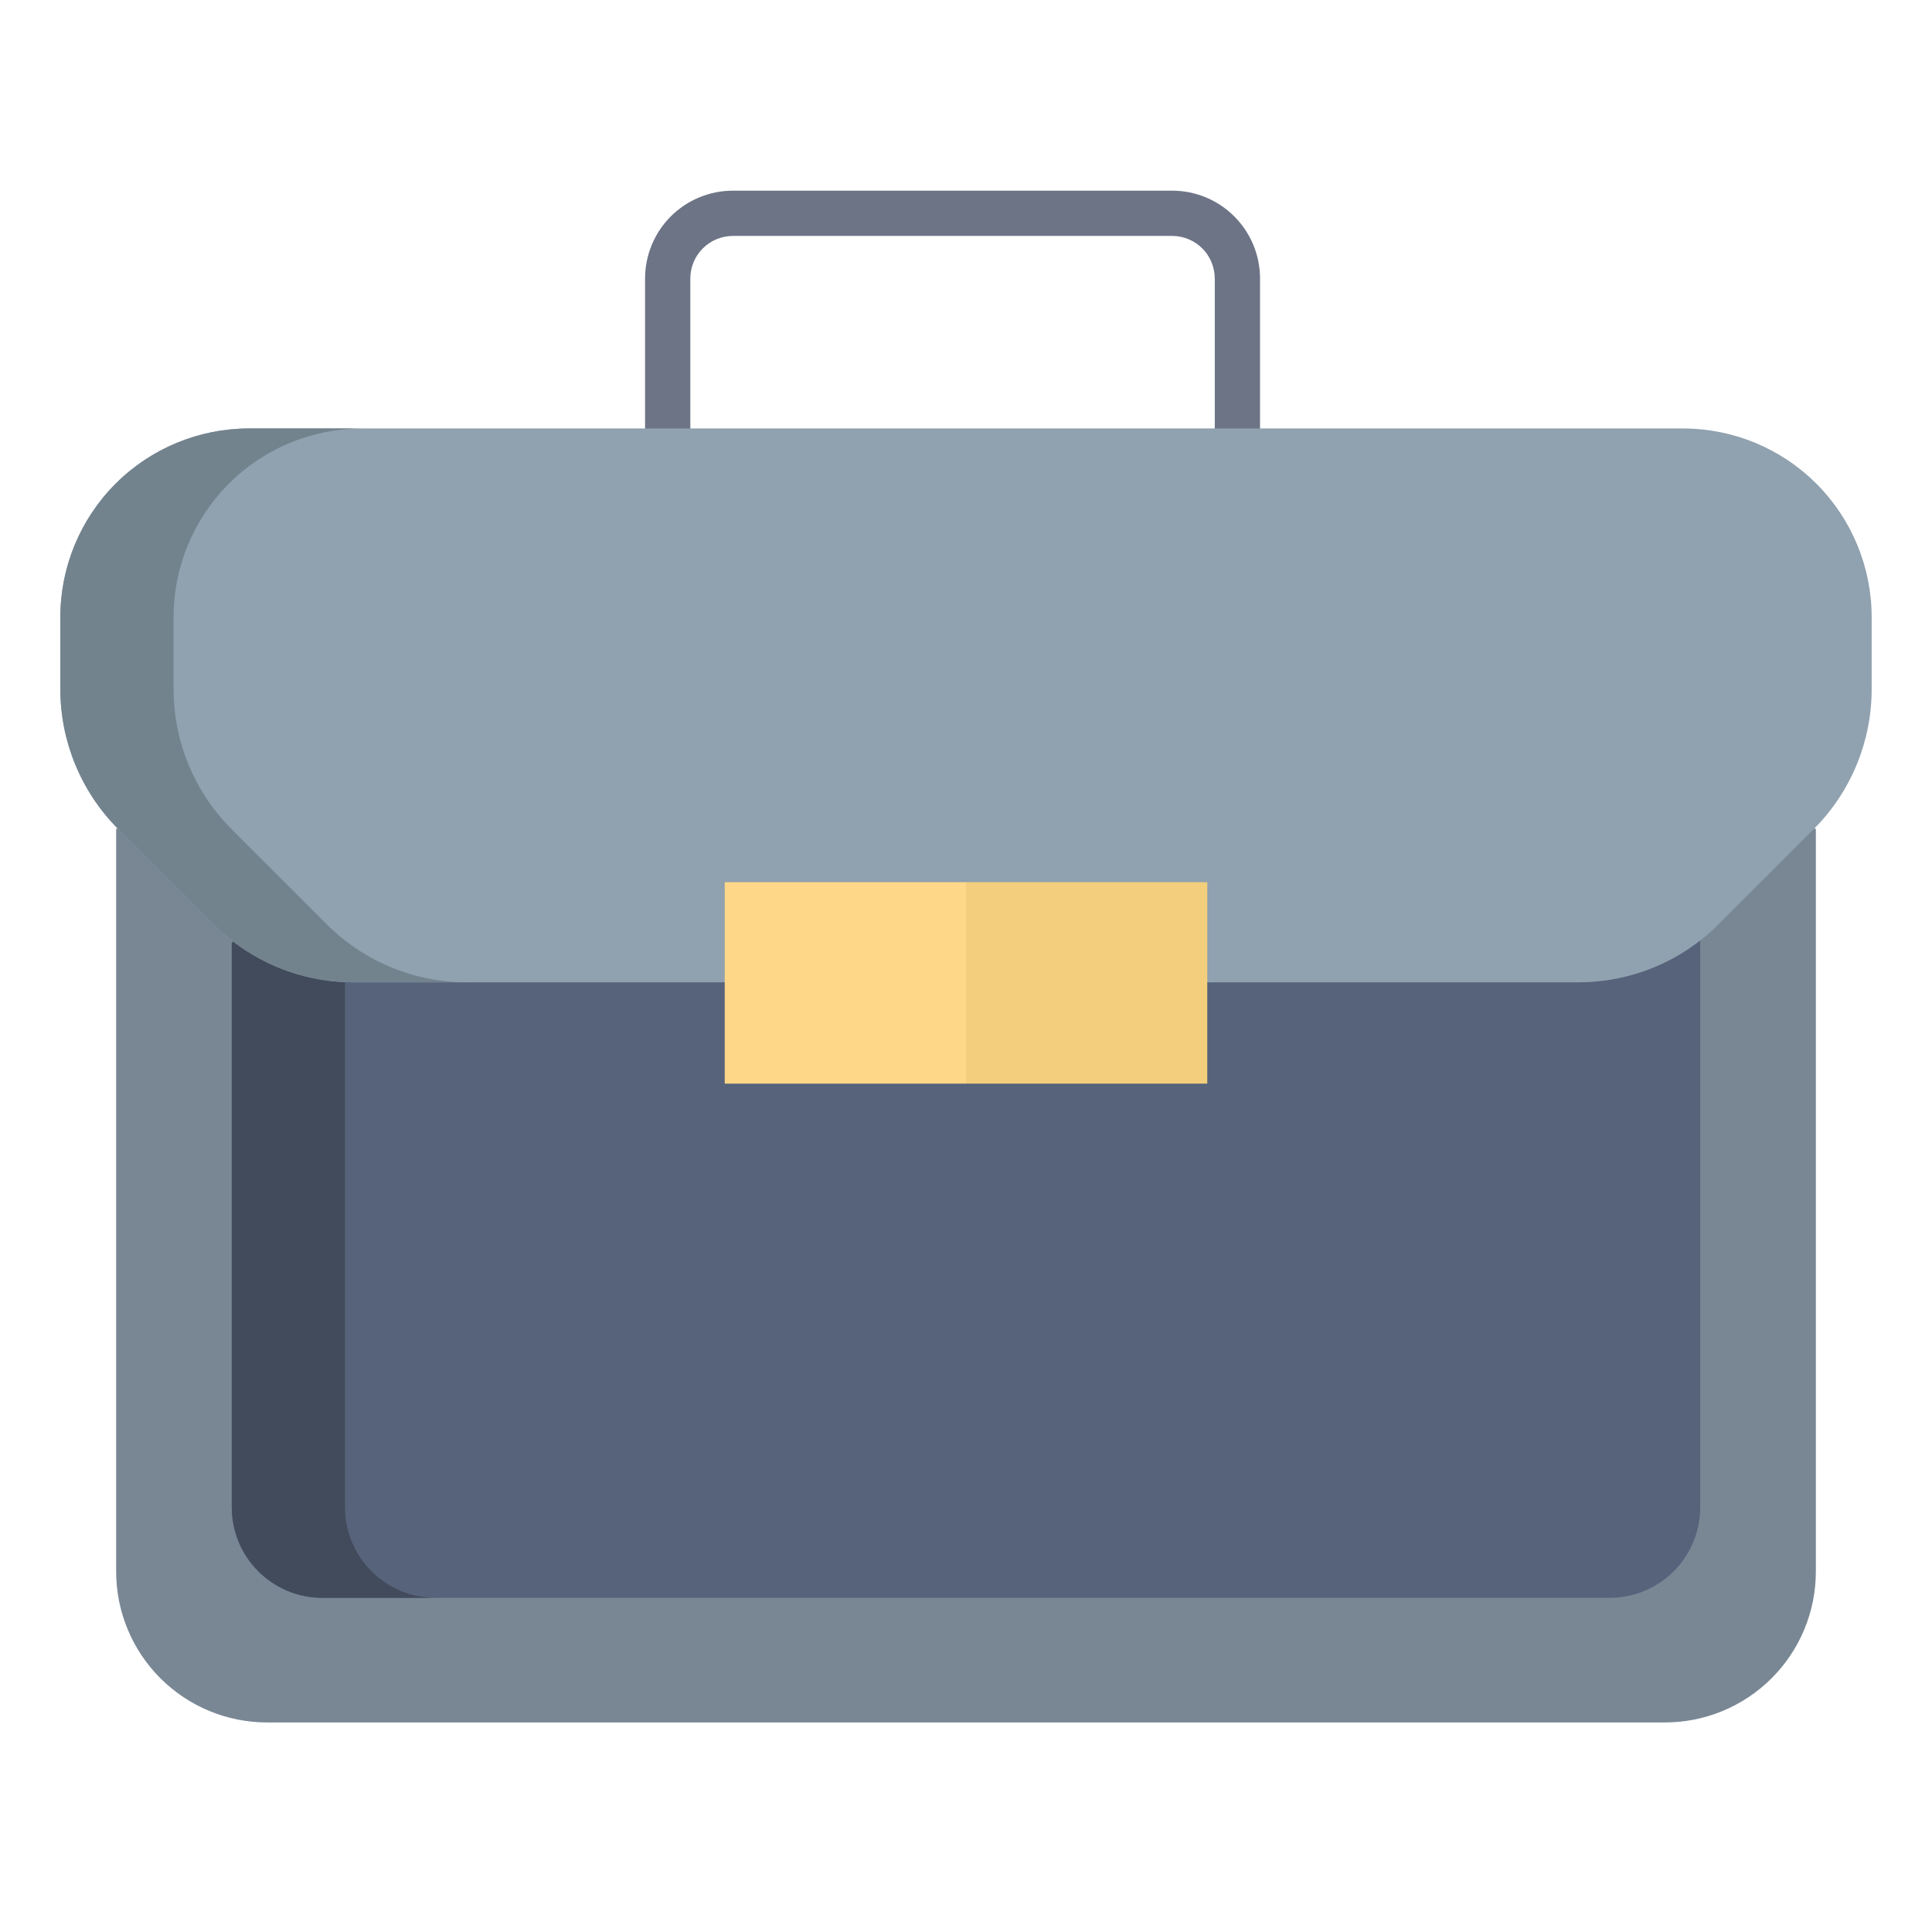
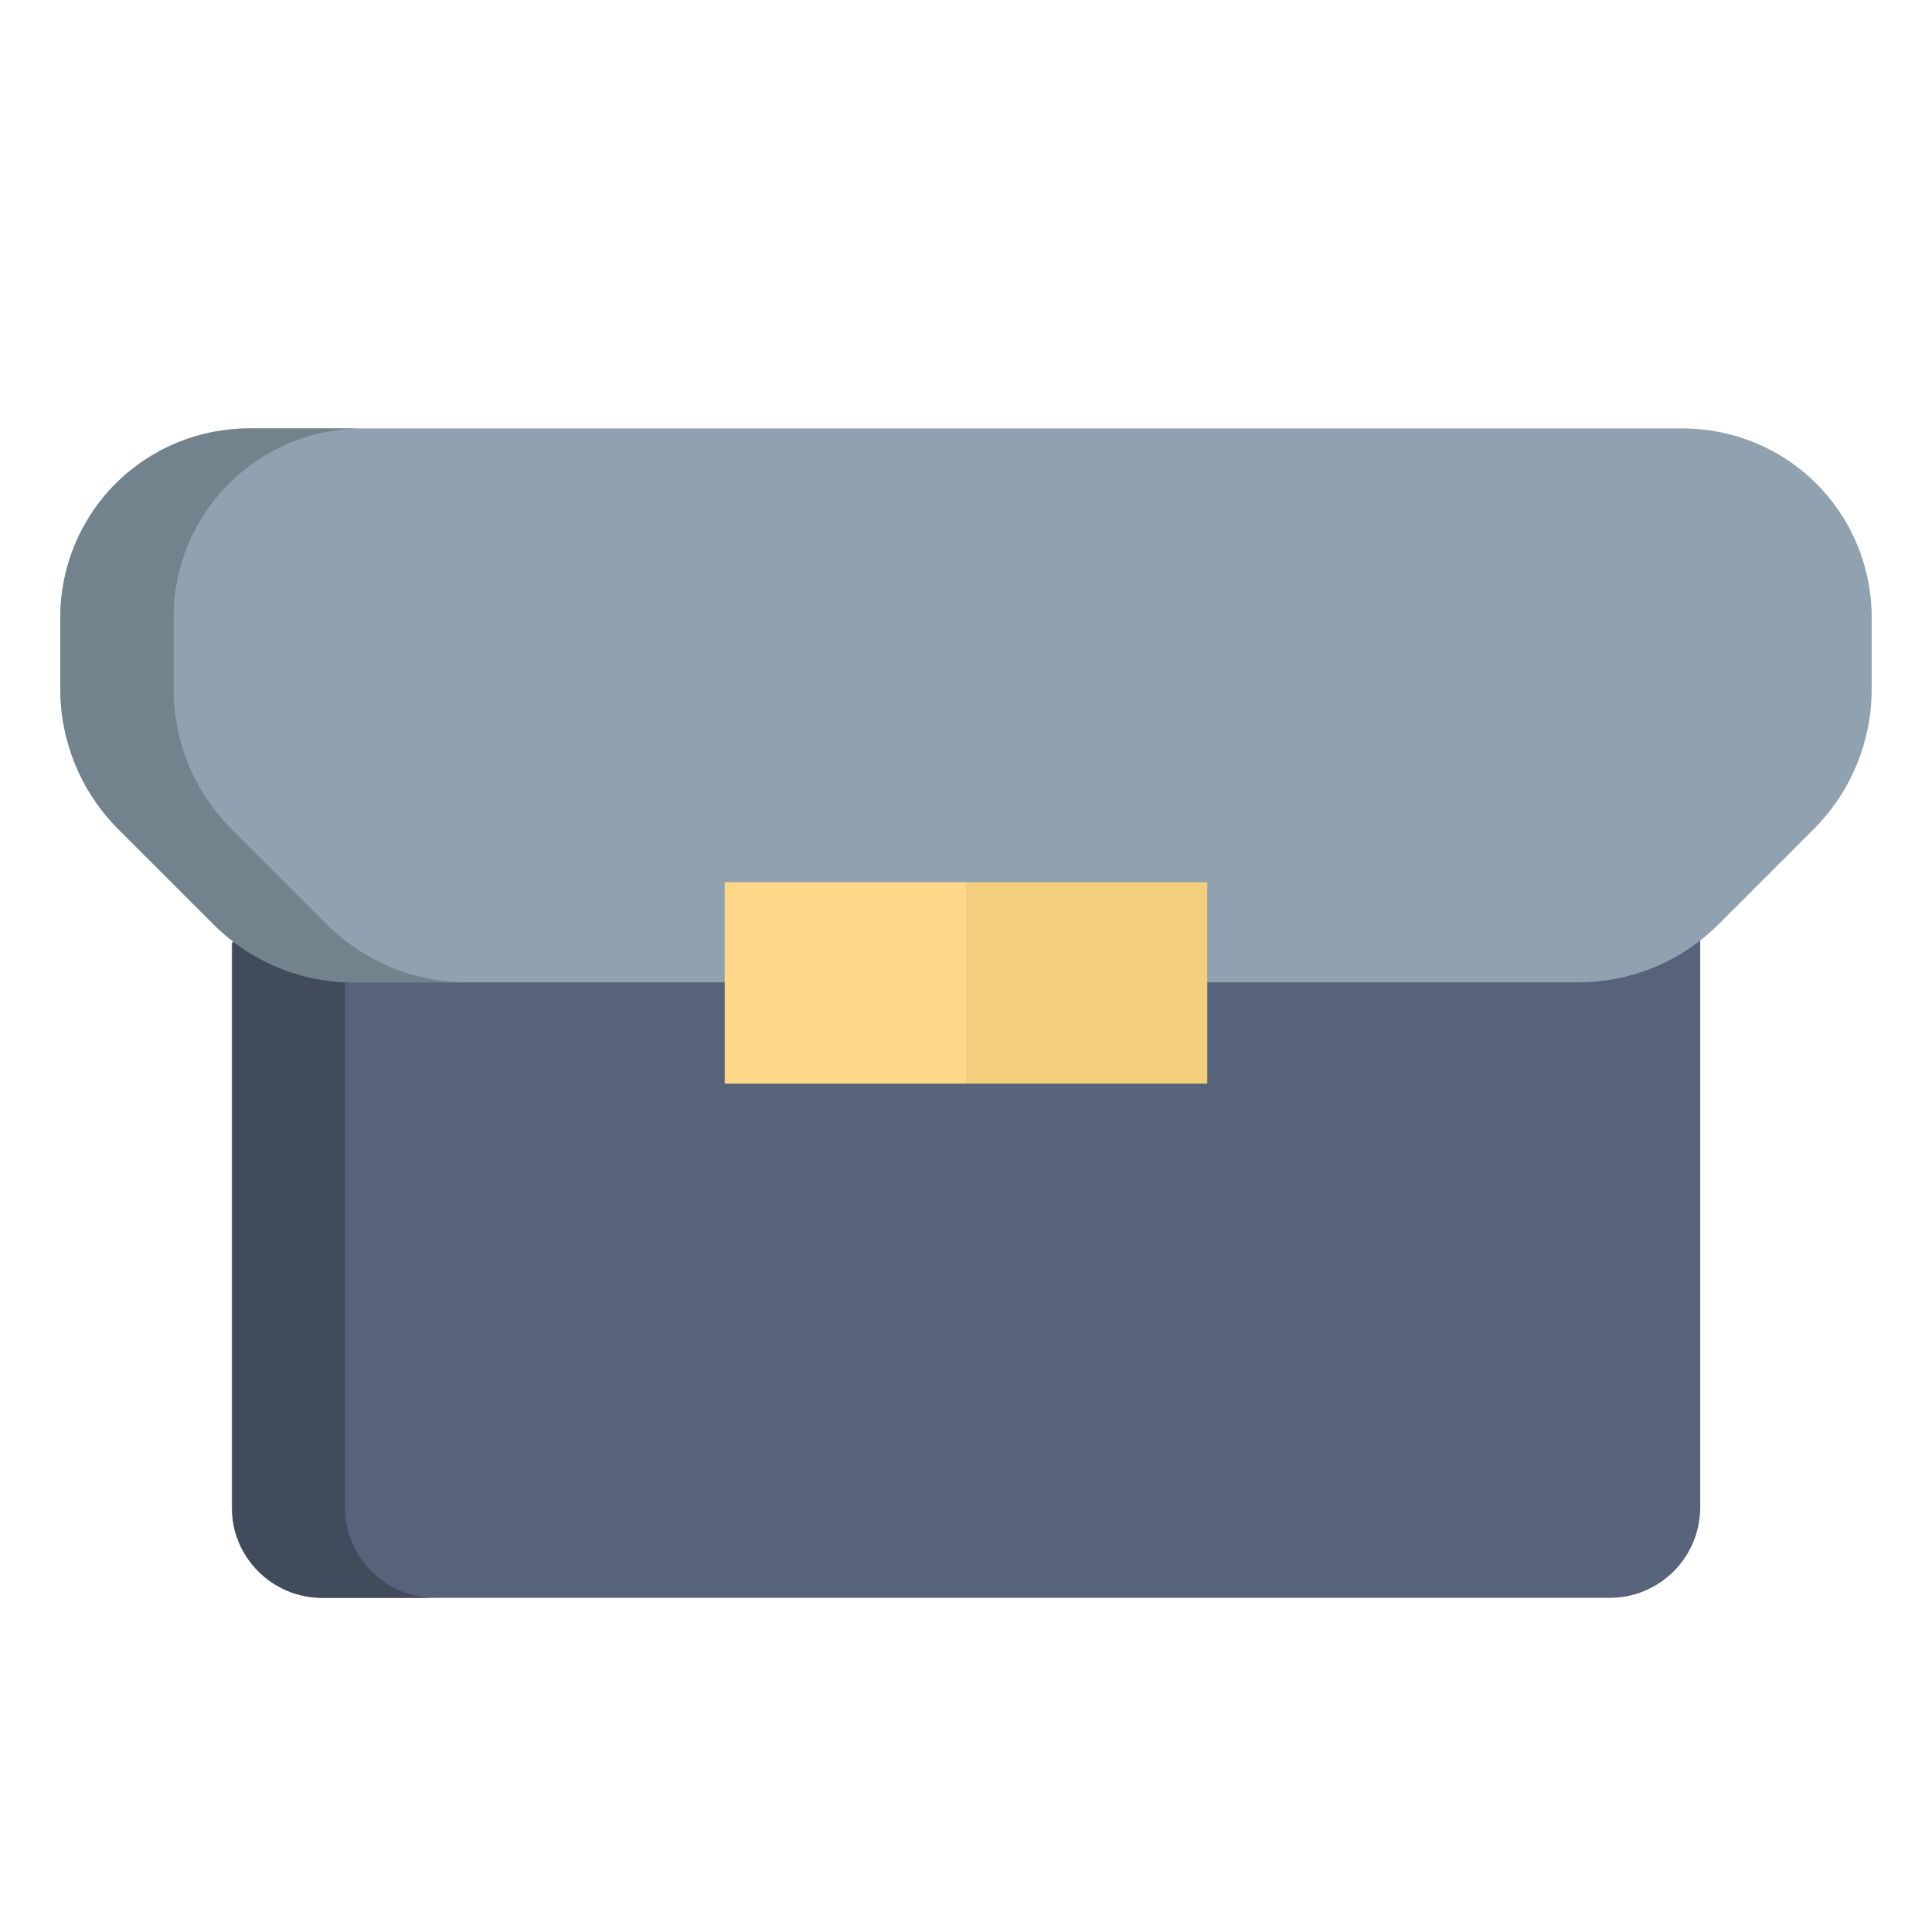
<svg xmlns="http://www.w3.org/2000/svg" width="26" height="26" viewBox="0 0 26 26" fill="none">
-   <path d="M16.957 5.816H16.348V3.748C16.347 3.596 16.287 3.45 16.18 3.343C16.073 3.236 15.927 3.175 15.775 3.175H9.863C9.711 3.175 9.565 3.236 9.458 3.343C9.351 3.45 9.29 3.596 9.29 3.748V5.816H8.681V3.748C8.681 3.434 8.806 3.134 9.027 2.912C9.249 2.691 9.549 2.566 9.863 2.566H15.775C16.089 2.566 16.389 2.691 16.61 2.912C16.832 3.134 16.957 3.434 16.957 3.748V5.816Z" fill="#6D7486" />
-   <path d="M24.422 11.144L24.407 11.159H1.593L1.578 11.144L1.563 11.159V21.149C1.563 21.688 1.777 22.204 2.158 22.585C2.539 22.966 3.056 23.18 3.594 23.18H22.406C22.944 23.18 23.461 22.966 23.842 22.585C24.223 22.204 24.437 21.688 24.437 21.149V11.159L24.422 11.144Z" fill="#798795" />
  <path d="M3.137 12.67L3.119 12.693V20.285C3.119 20.445 3.151 20.603 3.212 20.751C3.273 20.899 3.363 21.033 3.476 21.146C3.59 21.26 3.724 21.349 3.872 21.411C4.02 21.472 4.178 21.503 4.338 21.503H21.662C21.822 21.503 21.98 21.472 22.128 21.411C22.276 21.349 22.41 21.26 22.524 21.146C22.637 21.033 22.727 20.899 22.788 20.751C22.849 20.603 22.881 20.445 22.881 20.285V12.657L3.137 12.67Z" fill="#56637B" />
-   <path d="M4.645 12.669L3.137 12.67L3.119 12.693V20.285C3.119 20.445 3.151 20.603 3.212 20.751C3.273 20.899 3.363 21.033 3.476 21.146C3.589 21.26 3.724 21.349 3.872 21.411C4.02 21.472 4.178 21.503 4.338 21.503H5.862C5.702 21.503 5.543 21.472 5.395 21.411C5.247 21.349 5.113 21.26 5 21.146C4.887 21.033 4.797 20.899 4.736 20.751C4.674 20.603 4.643 20.445 4.643 20.285V12.693L4.645 12.669Z" fill="#424B5B" />
+   <path d="M4.645 12.669L3.137 12.67V20.285C3.119 20.445 3.151 20.603 3.212 20.751C3.273 20.899 3.363 21.033 3.476 21.146C3.589 21.26 3.724 21.349 3.872 21.411C4.02 21.472 4.178 21.503 4.338 21.503H5.862C5.702 21.503 5.543 21.472 5.395 21.411C5.247 21.349 5.113 21.26 5 21.146C4.887 21.033 4.797 20.899 4.736 20.751C4.674 20.603 4.643 20.445 4.643 20.285V12.693L4.645 12.669Z" fill="#424B5B" />
  <path d="M22.648 5.766H3.352C2.678 5.766 2.032 6.033 1.556 6.509C1.08 6.985 0.812 7.631 0.812 8.305V9.275C0.812 9.974 1.088 10.646 1.578 11.144L1.593 11.159L2.873 12.439C2.956 12.522 3.044 12.599 3.137 12.67C3.602 13.027 4.172 13.22 4.758 13.22H21.242C21.836 13.22 22.412 13.022 22.881 12.657C22.967 12.589 23.049 12.517 23.127 12.439L24.407 11.159L24.422 11.144C24.913 10.646 25.188 9.974 25.188 9.275V8.305C25.188 7.631 24.92 6.985 24.444 6.509C23.968 6.033 23.322 5.766 22.648 5.766Z" fill="#90A1AF" />
  <path d="M13 11.872H16.247V14.583H13V11.872Z" fill="#F3CE7D" />
  <path d="M9.753 11.872H13V14.583H9.753V11.872Z" fill="#FFD788" />
  <path d="M4.397 12.439L3.116 11.159L3.102 11.144C2.611 10.646 2.336 9.974 2.336 9.275V8.305C2.336 7.631 2.603 6.985 3.08 6.509C3.556 6.033 4.202 5.766 4.875 5.766H3.352C2.678 5.766 2.032 6.033 1.556 6.509C1.08 6.985 0.812 7.631 0.812 8.305V9.275C0.812 9.974 1.088 10.646 1.578 11.144L1.593 11.159L2.873 12.439C2.956 12.522 3.044 12.599 3.137 12.67C3.602 13.027 4.172 13.22 4.758 13.22H6.281C5.695 13.22 5.126 13.027 4.661 12.67C4.568 12.599 4.479 12.522 4.397 12.439Z" fill="#73838E" />
</svg>